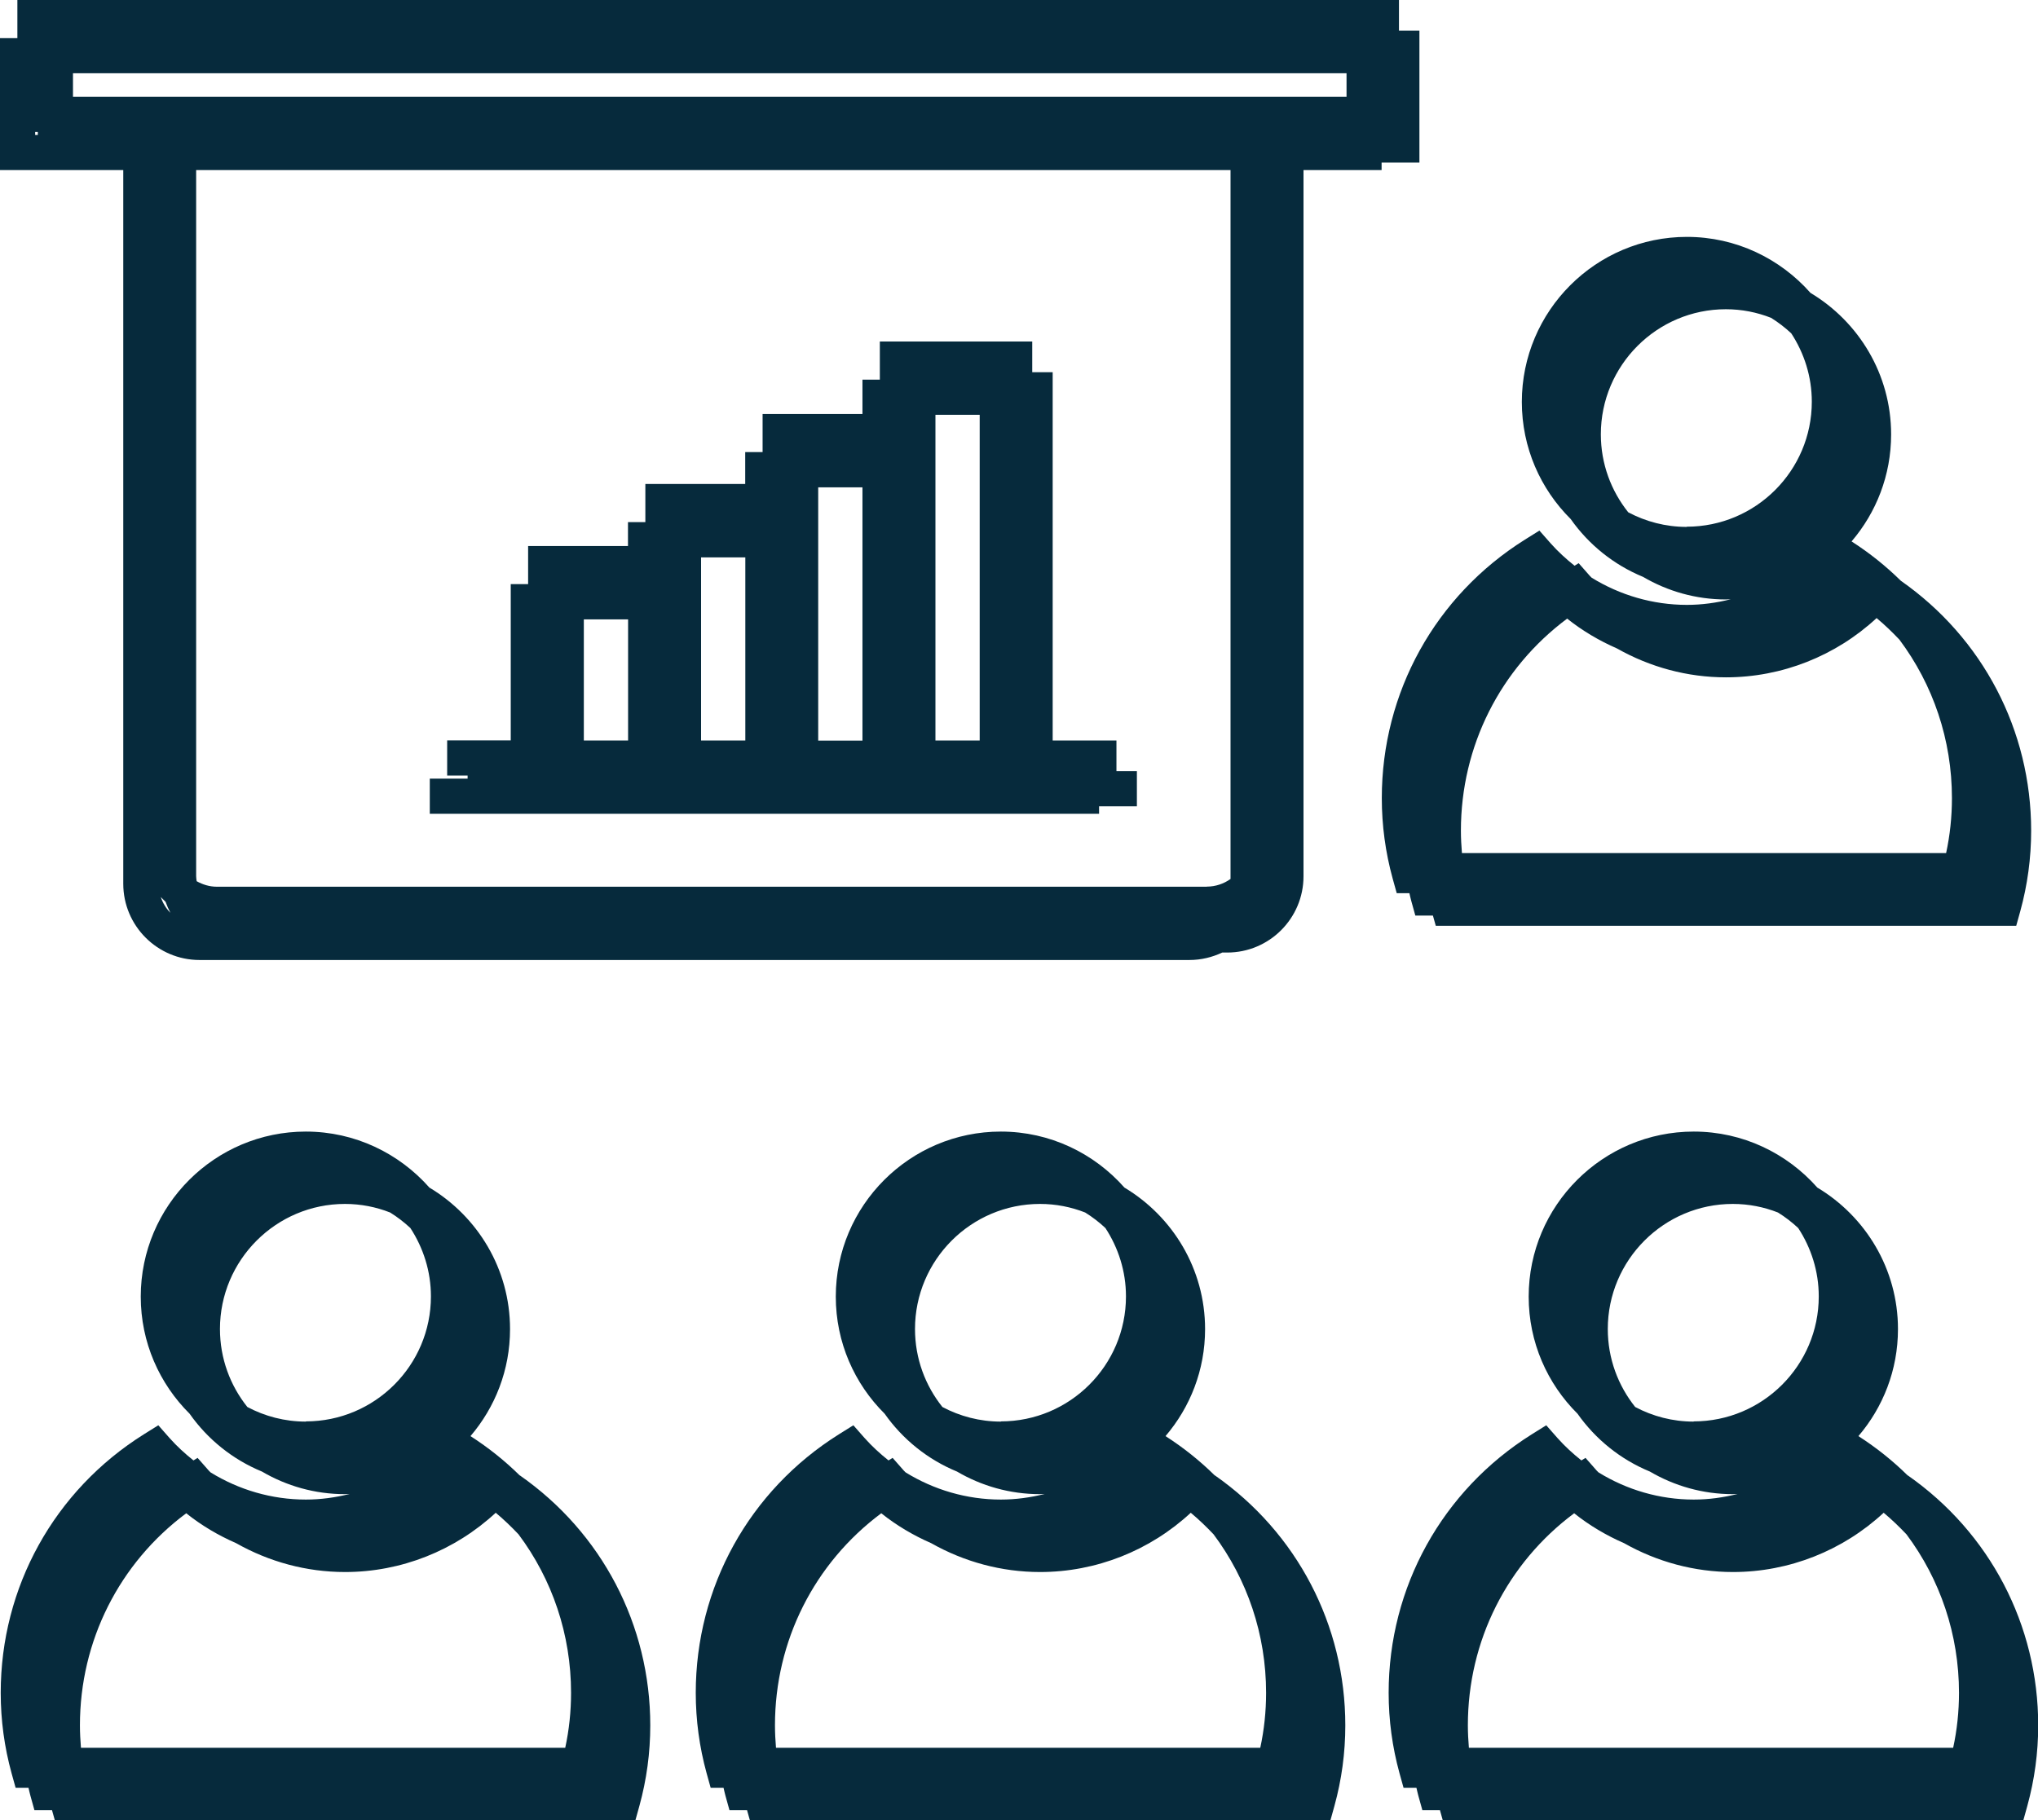
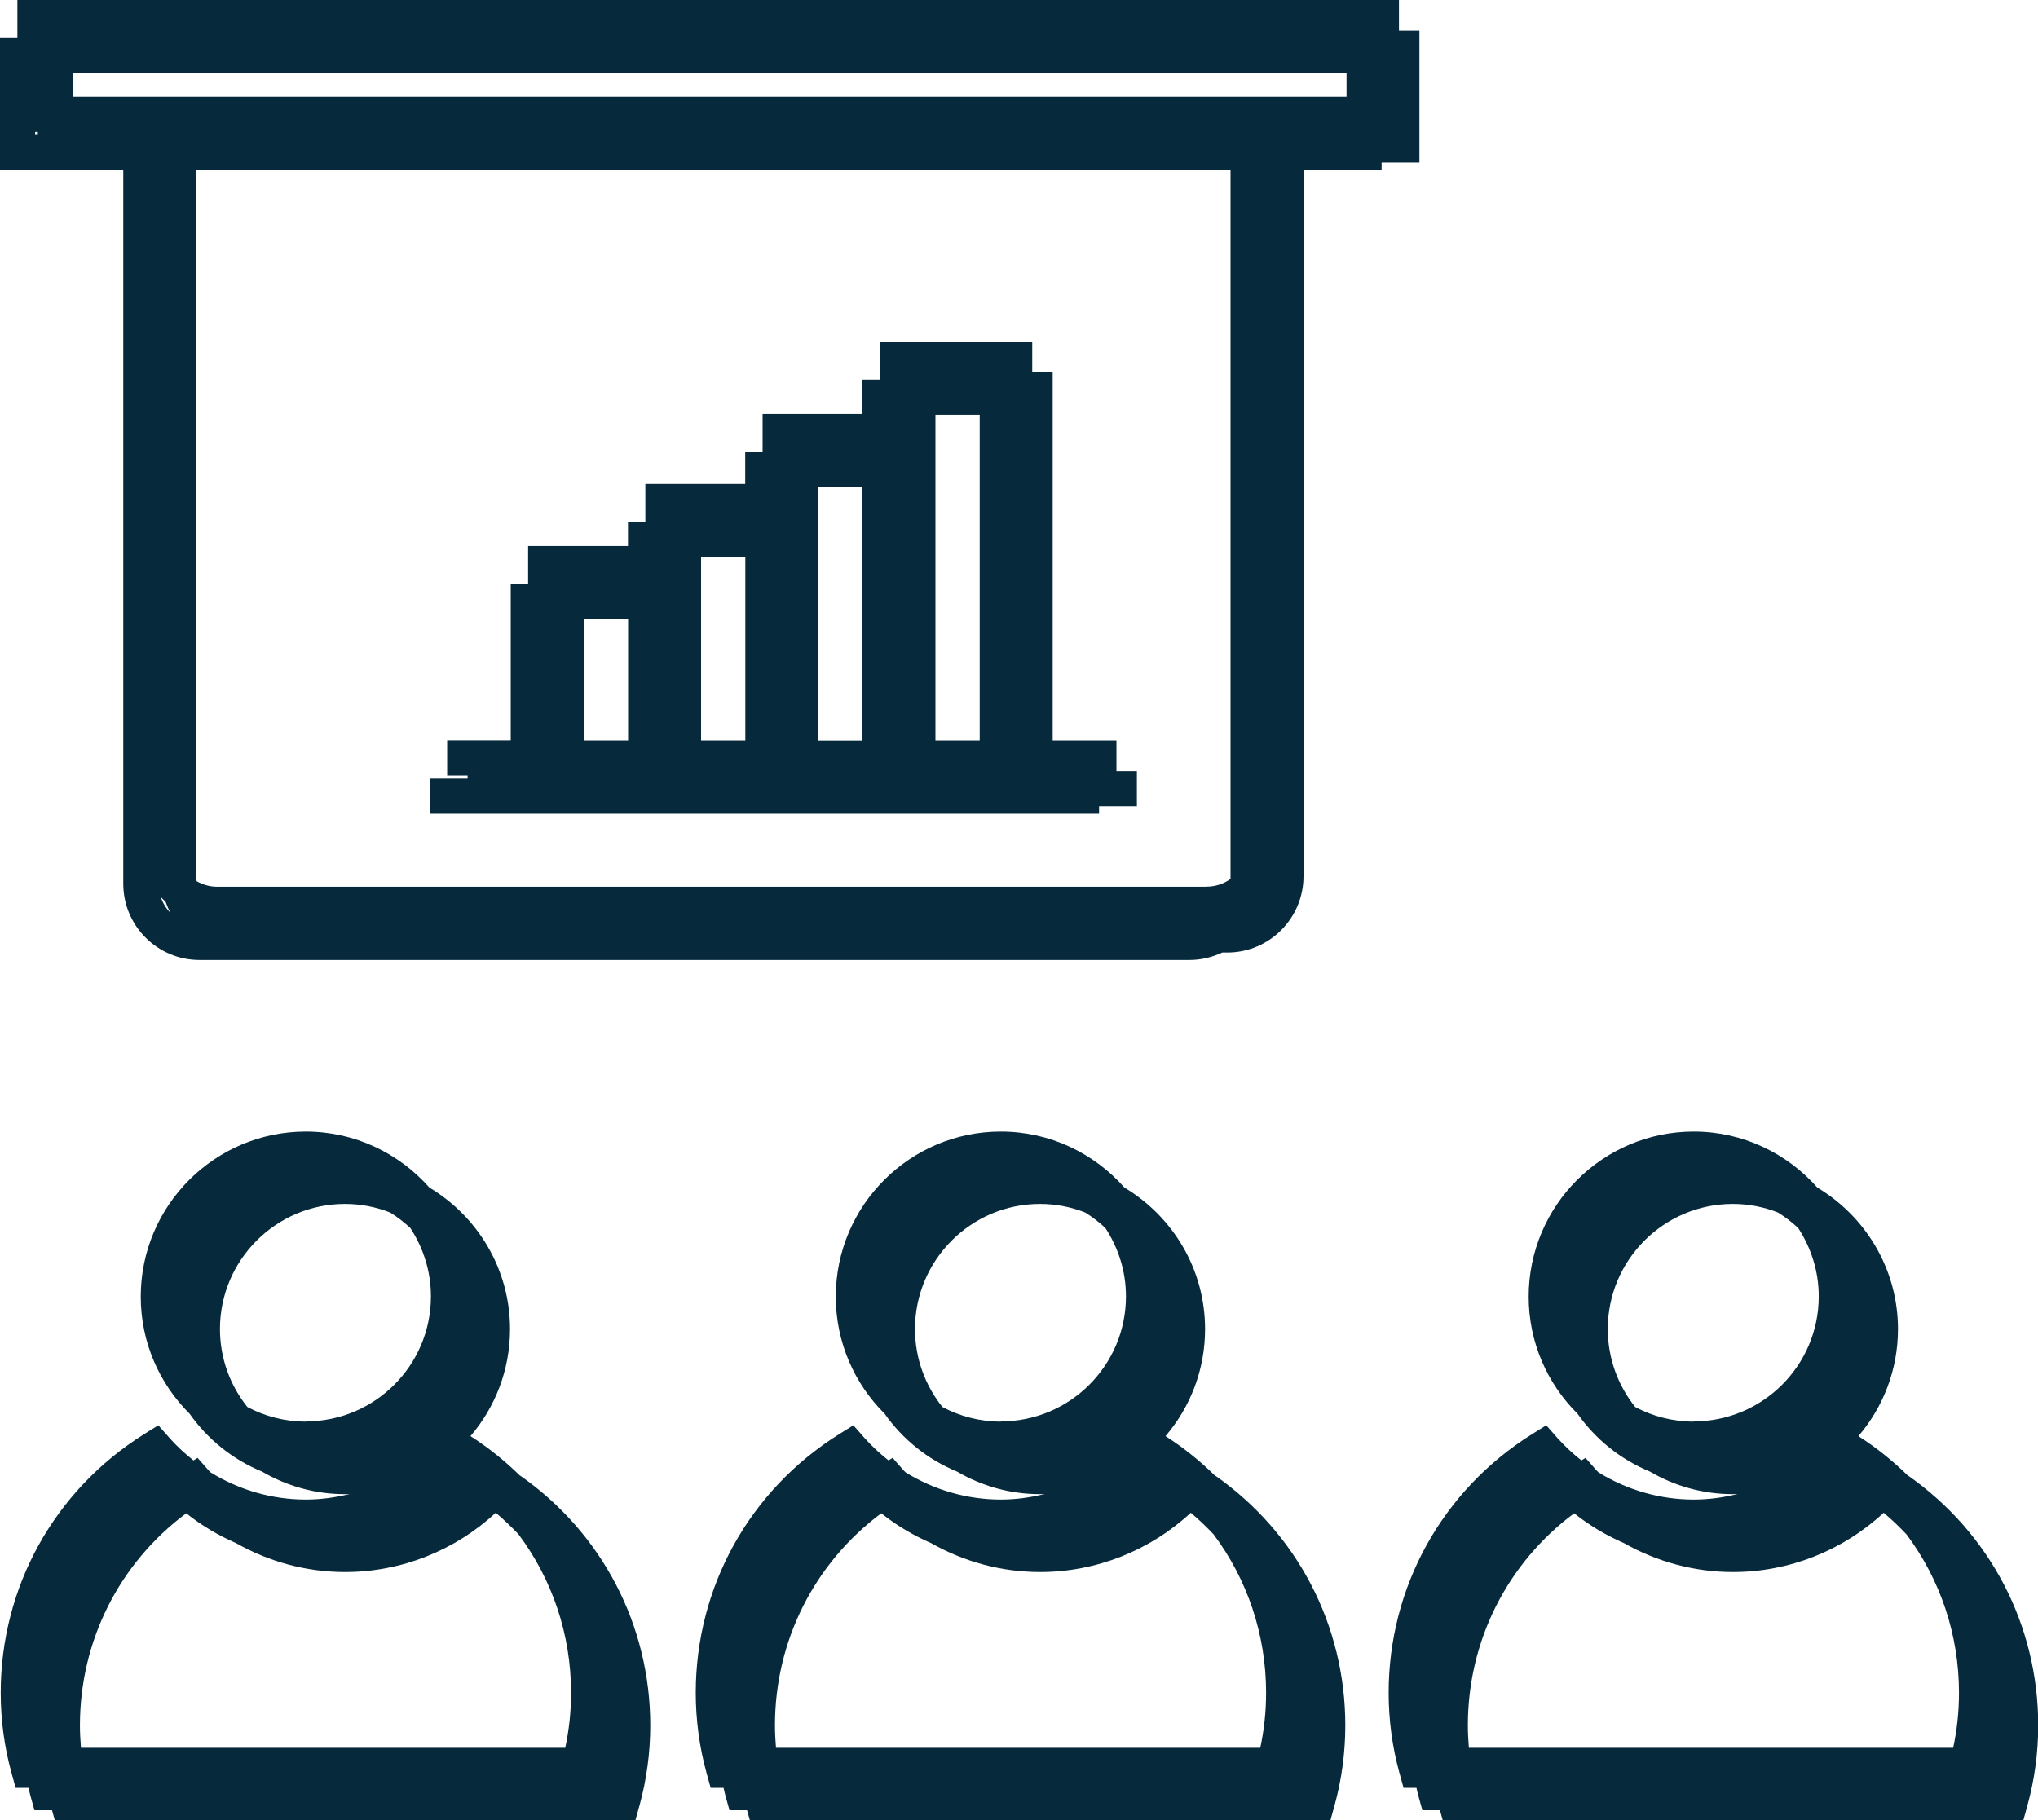
<svg xmlns="http://www.w3.org/2000/svg" id="a" viewBox="0 0 199.39 178.13">
-   <path d="M136.63,87.4h1.26c.06.25.11.5.18.75l.4,1.44h1.72l.28,1h56.79l.4-1.44c.7-2.54,1.06-5.19,1.06-7.86,0-9.84-4.74-18.86-12.75-24.46-1.45-1.43-3.06-2.72-4.82-3.85,2.41-2.82,3.87-6.47,3.87-10.47,0-5.89-3.18-11.03-7.89-13.85-2.96-3.35-7.28-5.48-12.09-5.48-8.9,0-16.15,7.24-16.15,16.15,0,4.48,1.83,8.53,4.78,11.46,1.76,2.5,4.21,4.48,7.08,5.66,2.39,1.4,5.16,2.21,8.12,2.21.15,0,.3-.02.46-.02-1.39.35-2.83.55-4.29.55-3.33,0-6.55-.95-9.32-2.66-.05-.06-.12-.11-.17-.17l-1.1-1.25-.4.25c-.83-.66-1.62-1.38-2.34-2.19l-1.1-1.25-1.41.88c-8.77,5.5-14.01,14.96-14.01,25.3,0,2.67.36,5.32,1.06,7.86l.4,1.44ZM165.02,51.56c-2.06,0-4.01-.52-5.72-1.43-1.67-2.09-2.68-4.74-2.68-7.63,0-6.75,5.49-12.24,12.23-12.24,1.56,0,3.05.3,4.42.84.71.44,1.37.95,1.98,1.52,1.26,1.93,2.01,4.22,2.01,6.69,0,6.75-5.49,12.23-12.24,12.23ZM153.32,60.53c1.5,1.2,3.15,2.17,4.89,2.93,3.22,1.82,6.87,2.82,10.65,2.82,5.49,0,10.75-2.1,14.74-5.8.79.66,1.53,1.37,2.23,2.11,3.3,4.41,5.14,9.8,5.14,15.51,0,1.82-.19,3.63-.57,5.38h-47.37c-.06-.73-.1-1.46-.1-2.2,0-8.26,3.85-15.87,10.4-20.75Z" fill="#062a3c" />
  <path d="M186.64,144.38c-1.45-1.43-3.06-2.72-4.82-3.85,2.41-2.82,3.87-6.47,3.87-10.47,0-5.89-3.18-11.03-7.89-13.85-2.96-3.35-7.28-5.48-12.09-5.48-8.9,0-16.15,7.24-16.15,16.15,0,4.48,1.83,8.53,4.78,11.46,1.76,2.5,4.21,4.48,7.08,5.66,2.39,1.4,5.16,2.21,8.12,2.21.15,0,.3-.02.46-.02-1.39.35-2.83.55-4.29.55-3.33,0-6.55-.95-9.32-2.66-.05-.06-.12-.11-.17-.17l-1.1-1.25-.4.25c-.83-.66-1.62-1.38-2.34-2.19l-1.1-1.25-1.41.88c-8.77,5.5-14.01,14.96-14.01,25.3,0,2.67.36,5.32,1.06,7.86l.4,1.44h1.26c.06.25.11.5.18.75l.4,1.44h1.72l.28,1h56.79l.4-1.44c.7-2.54,1.06-5.19,1.06-7.86,0-9.84-4.74-18.86-12.75-24.46ZM165.7,139.11c-2.06,0-4.01-.52-5.72-1.43-1.67-2.09-2.68-4.74-2.68-7.63,0-6.75,5.49-12.24,12.23-12.24,1.56,0,3.05.3,4.42.84.71.44,1.37.95,1.98,1.52,1.26,1.93,2.01,4.22,2.01,6.69,0,6.75-5.49,12.23-12.24,12.23ZM191.08,171.03h-47.37c-.06-.73-.1-1.46-.1-2.2,0-8.26,3.85-15.87,10.4-20.75,1.5,1.2,3.15,2.17,4.89,2.93,3.22,1.82,6.87,2.82,10.65,2.82,5.49,0,10.75-2.1,14.74-5.8.79.66,1.53,1.37,2.23,2.11,3.3,4.41,5.14,9.8,5.14,15.51,0,1.82-.19,3.63-.57,5.38Z" fill="#062a3c" />
  <path d="M118.85,144.38c-1.45-1.43-3.06-2.72-4.82-3.85,2.41-2.82,3.87-6.47,3.87-10.47,0-5.89-3.18-11.03-7.89-13.85-2.96-3.35-7.28-5.48-12.09-5.48-8.9,0-16.15,7.24-16.15,16.15,0,4.48,1.83,8.53,4.78,11.46,1.76,2.5,4.21,4.48,7.08,5.66,2.39,1.4,5.16,2.21,8.12,2.21.15,0,.3-.02.46-.02-1.39.35-2.83.55-4.29.55-3.33,0-6.55-.95-9.32-2.66-.05-.06-.12-.11-.17-.17l-1.1-1.25-.4.25c-.83-.66-1.62-1.38-2.34-2.19l-1.1-1.25-1.41.88c-8.77,5.5-14.01,14.96-14.01,25.3,0,2.67.36,5.32,1.06,7.86l.4,1.44h1.26c.06.25.11.5.18.75l.4,1.44h1.72l.28,1h56.79l.4-1.44c.7-2.54,1.06-5.19,1.06-7.86,0-9.84-4.74-18.86-12.75-24.46ZM97.92,139.11c-2.06,0-4.01-.52-5.72-1.43-1.67-2.09-2.68-4.74-2.68-7.63,0-6.75,5.49-12.24,12.23-12.24,1.56,0,3.05.3,4.42.84.71.44,1.37.95,1.98,1.52,1.26,1.93,2.01,4.22,2.01,6.69,0,6.75-5.49,12.23-12.24,12.23ZM123.29,171.03h-47.37c-.06-.73-.1-1.46-.1-2.2,0-8.26,3.85-15.87,10.4-20.75,1.5,1.2,3.15,2.17,4.89,2.93,3.22,1.82,6.87,2.82,10.65,2.82,5.49,0,10.75-2.1,14.74-5.8.79.66,1.53,1.37,2.23,2.11,3.3,4.41,5.14,9.8,5.14,15.51,0,1.82-.19,3.63-.57,5.38Z" fill="#062a3c" />
  <path d="M50.85,144.38c-1.45-1.43-3.06-2.72-4.82-3.85,2.41-2.82,3.87-6.47,3.87-10.47,0-5.89-3.18-11.03-7.89-13.85-2.96-3.35-7.28-5.48-12.09-5.48-8.9,0-16.15,7.24-16.15,16.15,0,4.48,1.83,8.53,4.78,11.46,1.76,2.5,4.21,4.48,7.08,5.66,2.39,1.4,5.16,2.21,8.12,2.21.15,0,.3-.02.46-.02-1.39.35-2.83.55-4.29.55-3.33,0-6.55-.95-9.32-2.66-.05-.06-.12-.11-.17-.17l-1.1-1.25-.4.25c-.83-.66-1.62-1.38-2.34-2.19l-1.1-1.25-1.41.88C5.31,145.85.07,155.31.07,165.65c0,2.67.36,5.32,1.06,7.86l.4,1.44h1.26c.06.25.11.5.18.75l.4,1.44h1.72l.28,1h56.79l.4-1.44c.7-2.54,1.06-5.19,1.06-7.86,0-9.84-4.74-18.86-12.75-24.46ZM29.92,139.11c-2.06,0-4.01-.52-5.72-1.43-1.67-2.09-2.68-4.74-2.68-7.63,0-6.75,5.49-12.24,12.23-12.24,1.56,0,3.05.3,4.42.84.71.44,1.37.95,1.98,1.52,1.26,1.93,2.01,4.22,2.01,6.69,0,6.75-5.49,12.23-12.24,12.23ZM55.29,171.03H7.92c-.06-.73-.1-1.46-.1-2.2,0-8.26,3.85-15.87,10.4-20.75,1.5,1.2,3.15,2.17,4.89,2.93,3.22,1.82,6.87,2.82,10.65,2.82,5.49,0,10.75-2.1,14.74-5.8.79.66,1.53,1.37,2.23,2.11,3.3,4.41,5.14,9.8,5.14,15.51,0,1.82-.19,3.63-.57,5.38Z" fill="#062a3c" />
  <path d="M109.24,72.46h-6.25v-36.04h-2v-3h-14.91v3.73h-1.7v3.36h-9.77v3.73h-1.7v3.12h-9.77v3.73h-1.7v2.34h-9.77v3.73h-1.7v15.29h-6.22v3.44h2v.3h-3.7v3.44h65.48v-.73h3.7v-3.44h-2v-3ZM95.85,40.59v31.87h-4.33v-31.87h4.33ZM84.38,47.69v24.78h-4.33v-24.78h4.33ZM72.92,54.54v17.92h-4.33v-17.92h4.33ZM61.45,60.61v11.85h-4.33v-11.85h4.33Z" fill="#062a3c" />
  <path d="M12.06,86.48c0,4.12,3.35,7.46,7.46,7.46h96.85c1.15,0,2.23-.27,3.21-.73h.49c4.12,0,7.46-3.35,7.46-7.46V16.64h7.64v-.73h3.7V3h-2V0H1.7v3.73H0v12.91h12.06v69.83ZM131.74,7.17v2.3H7.14v-2.3h124.6ZM118.07,86.77H21.22c-.72,0-1.39-.21-1.98-.54-.02-.16-.05-.32-.05-.49V16.64h101.2v69.37c-.66.47-1.46.75-2.33.75ZM16.2,88.25c.13.37.29.73.47,1.07-.43-.43-.74-.95-.94-1.54.15.16.31.32.47.47ZM3.44,12.91h.26v.3h-.26v-.3Z" fill="#062a3c" />
</svg>